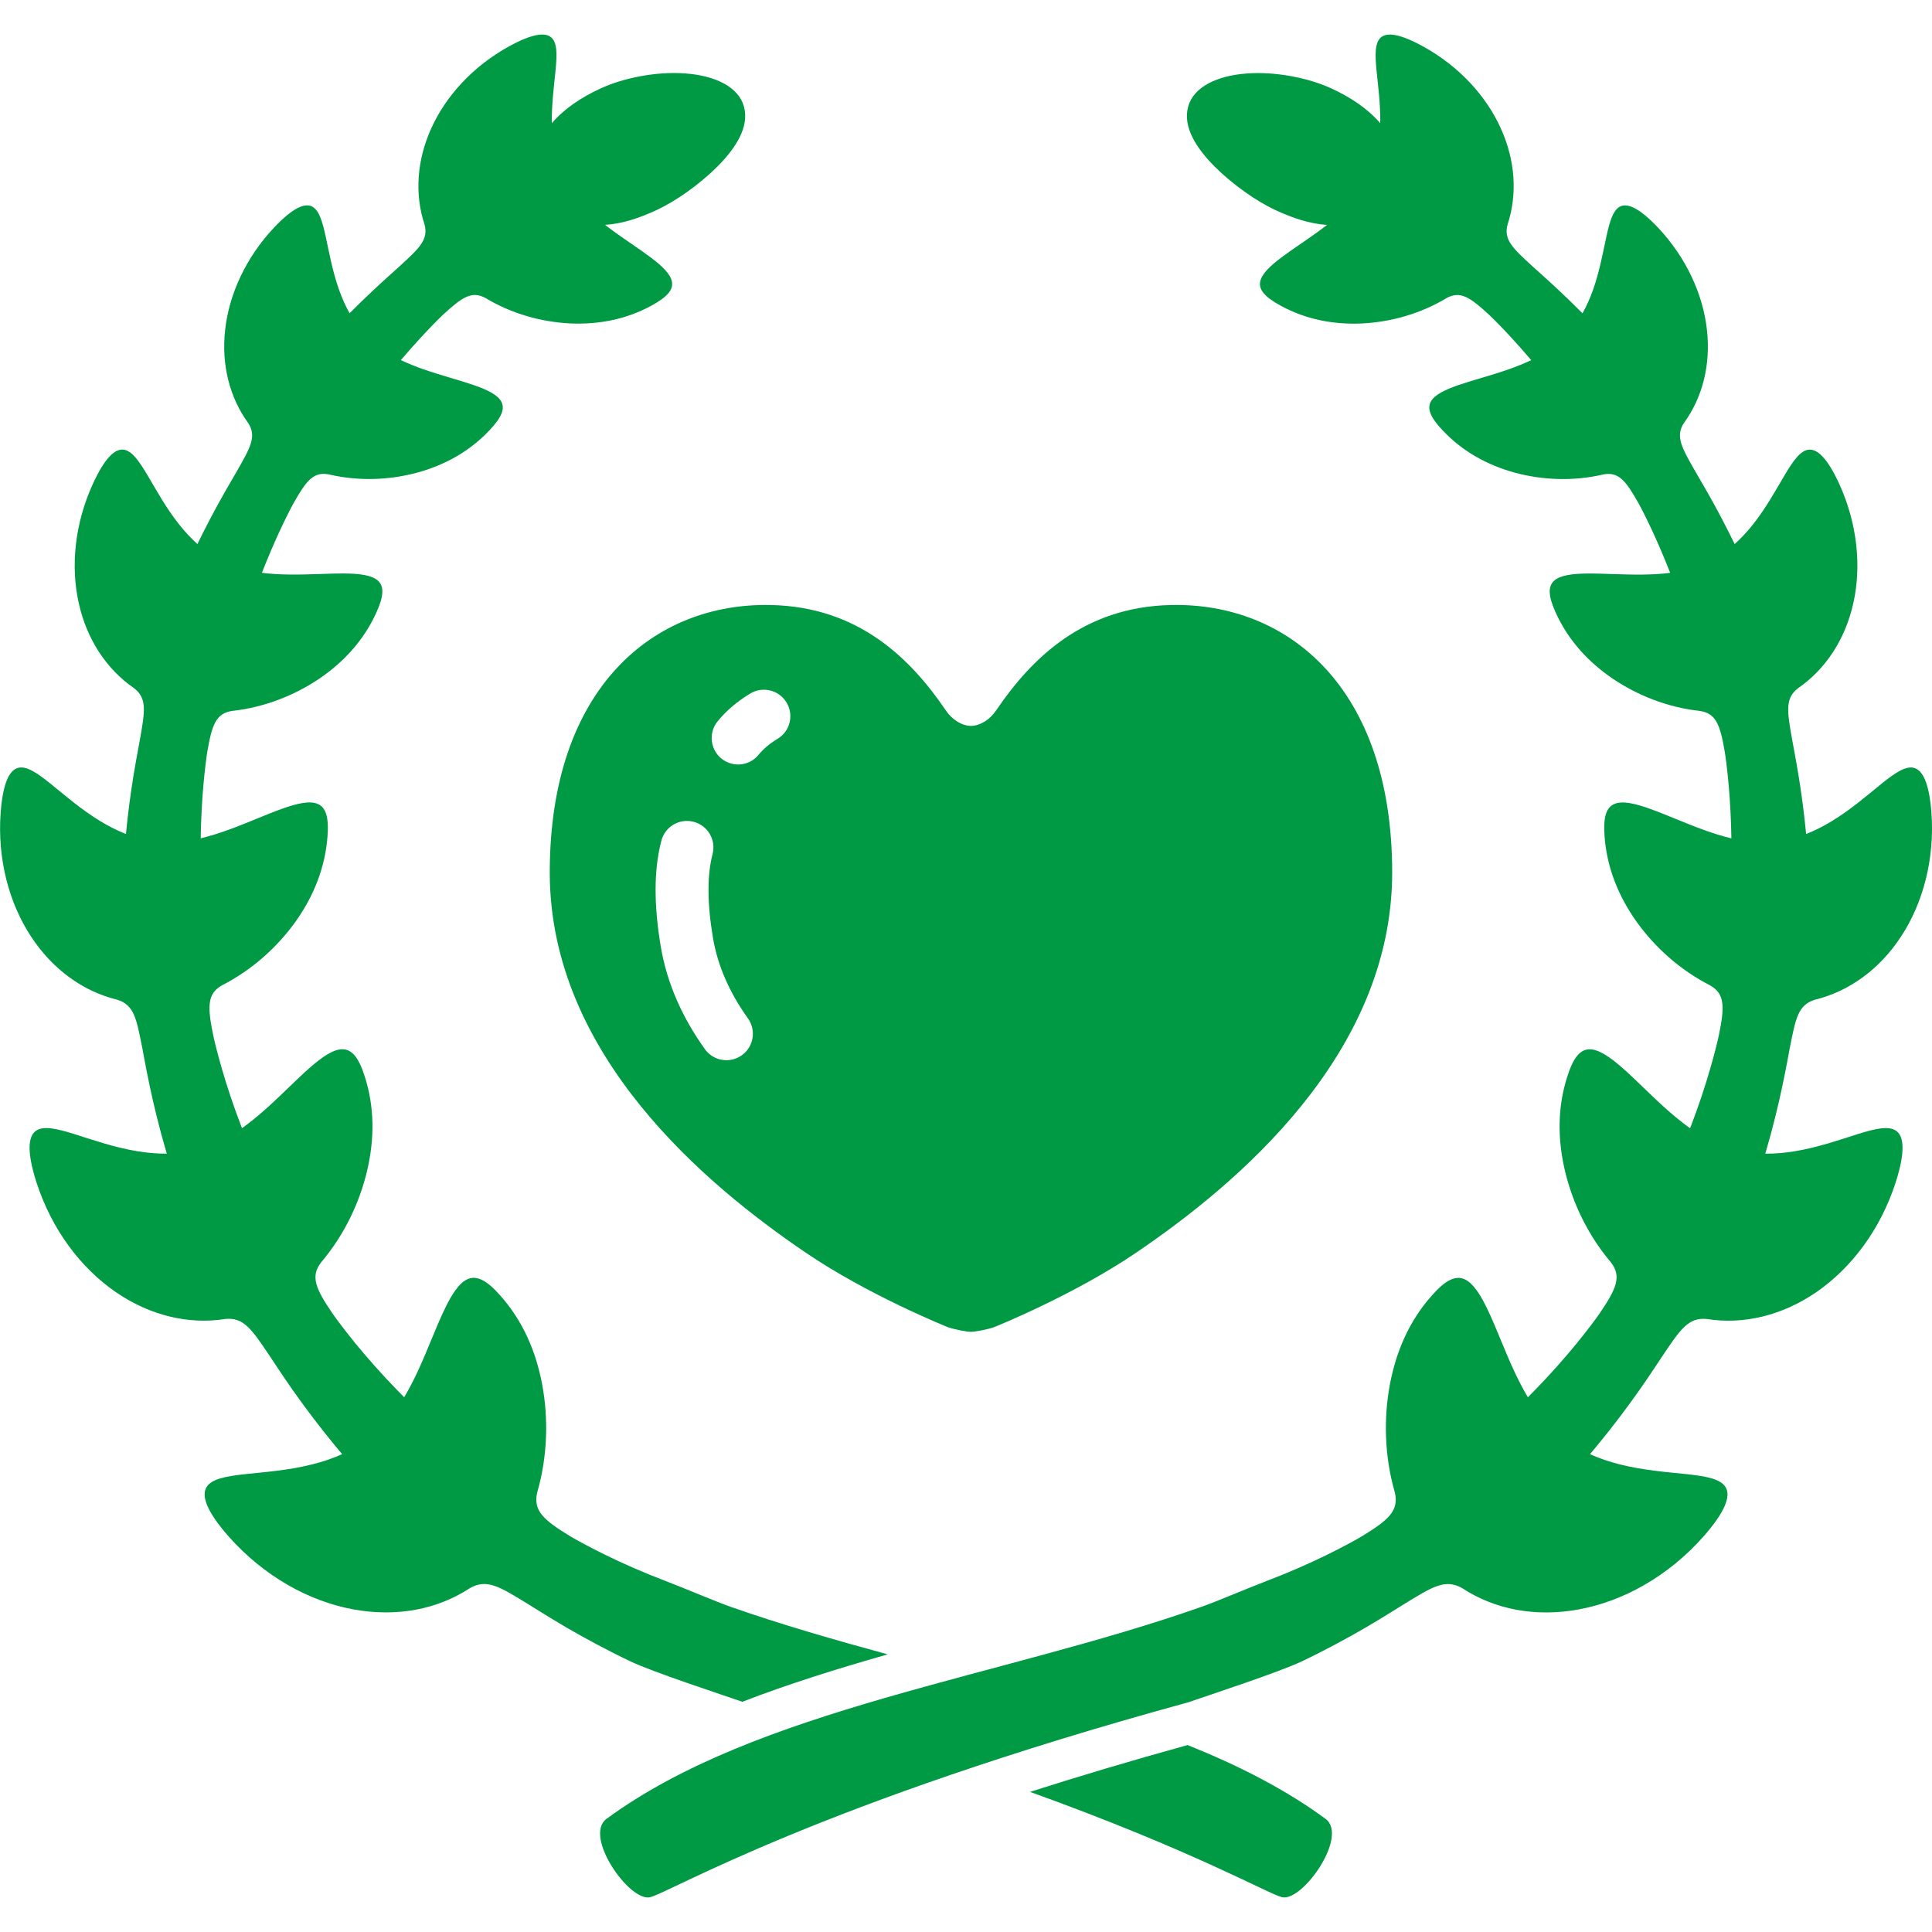
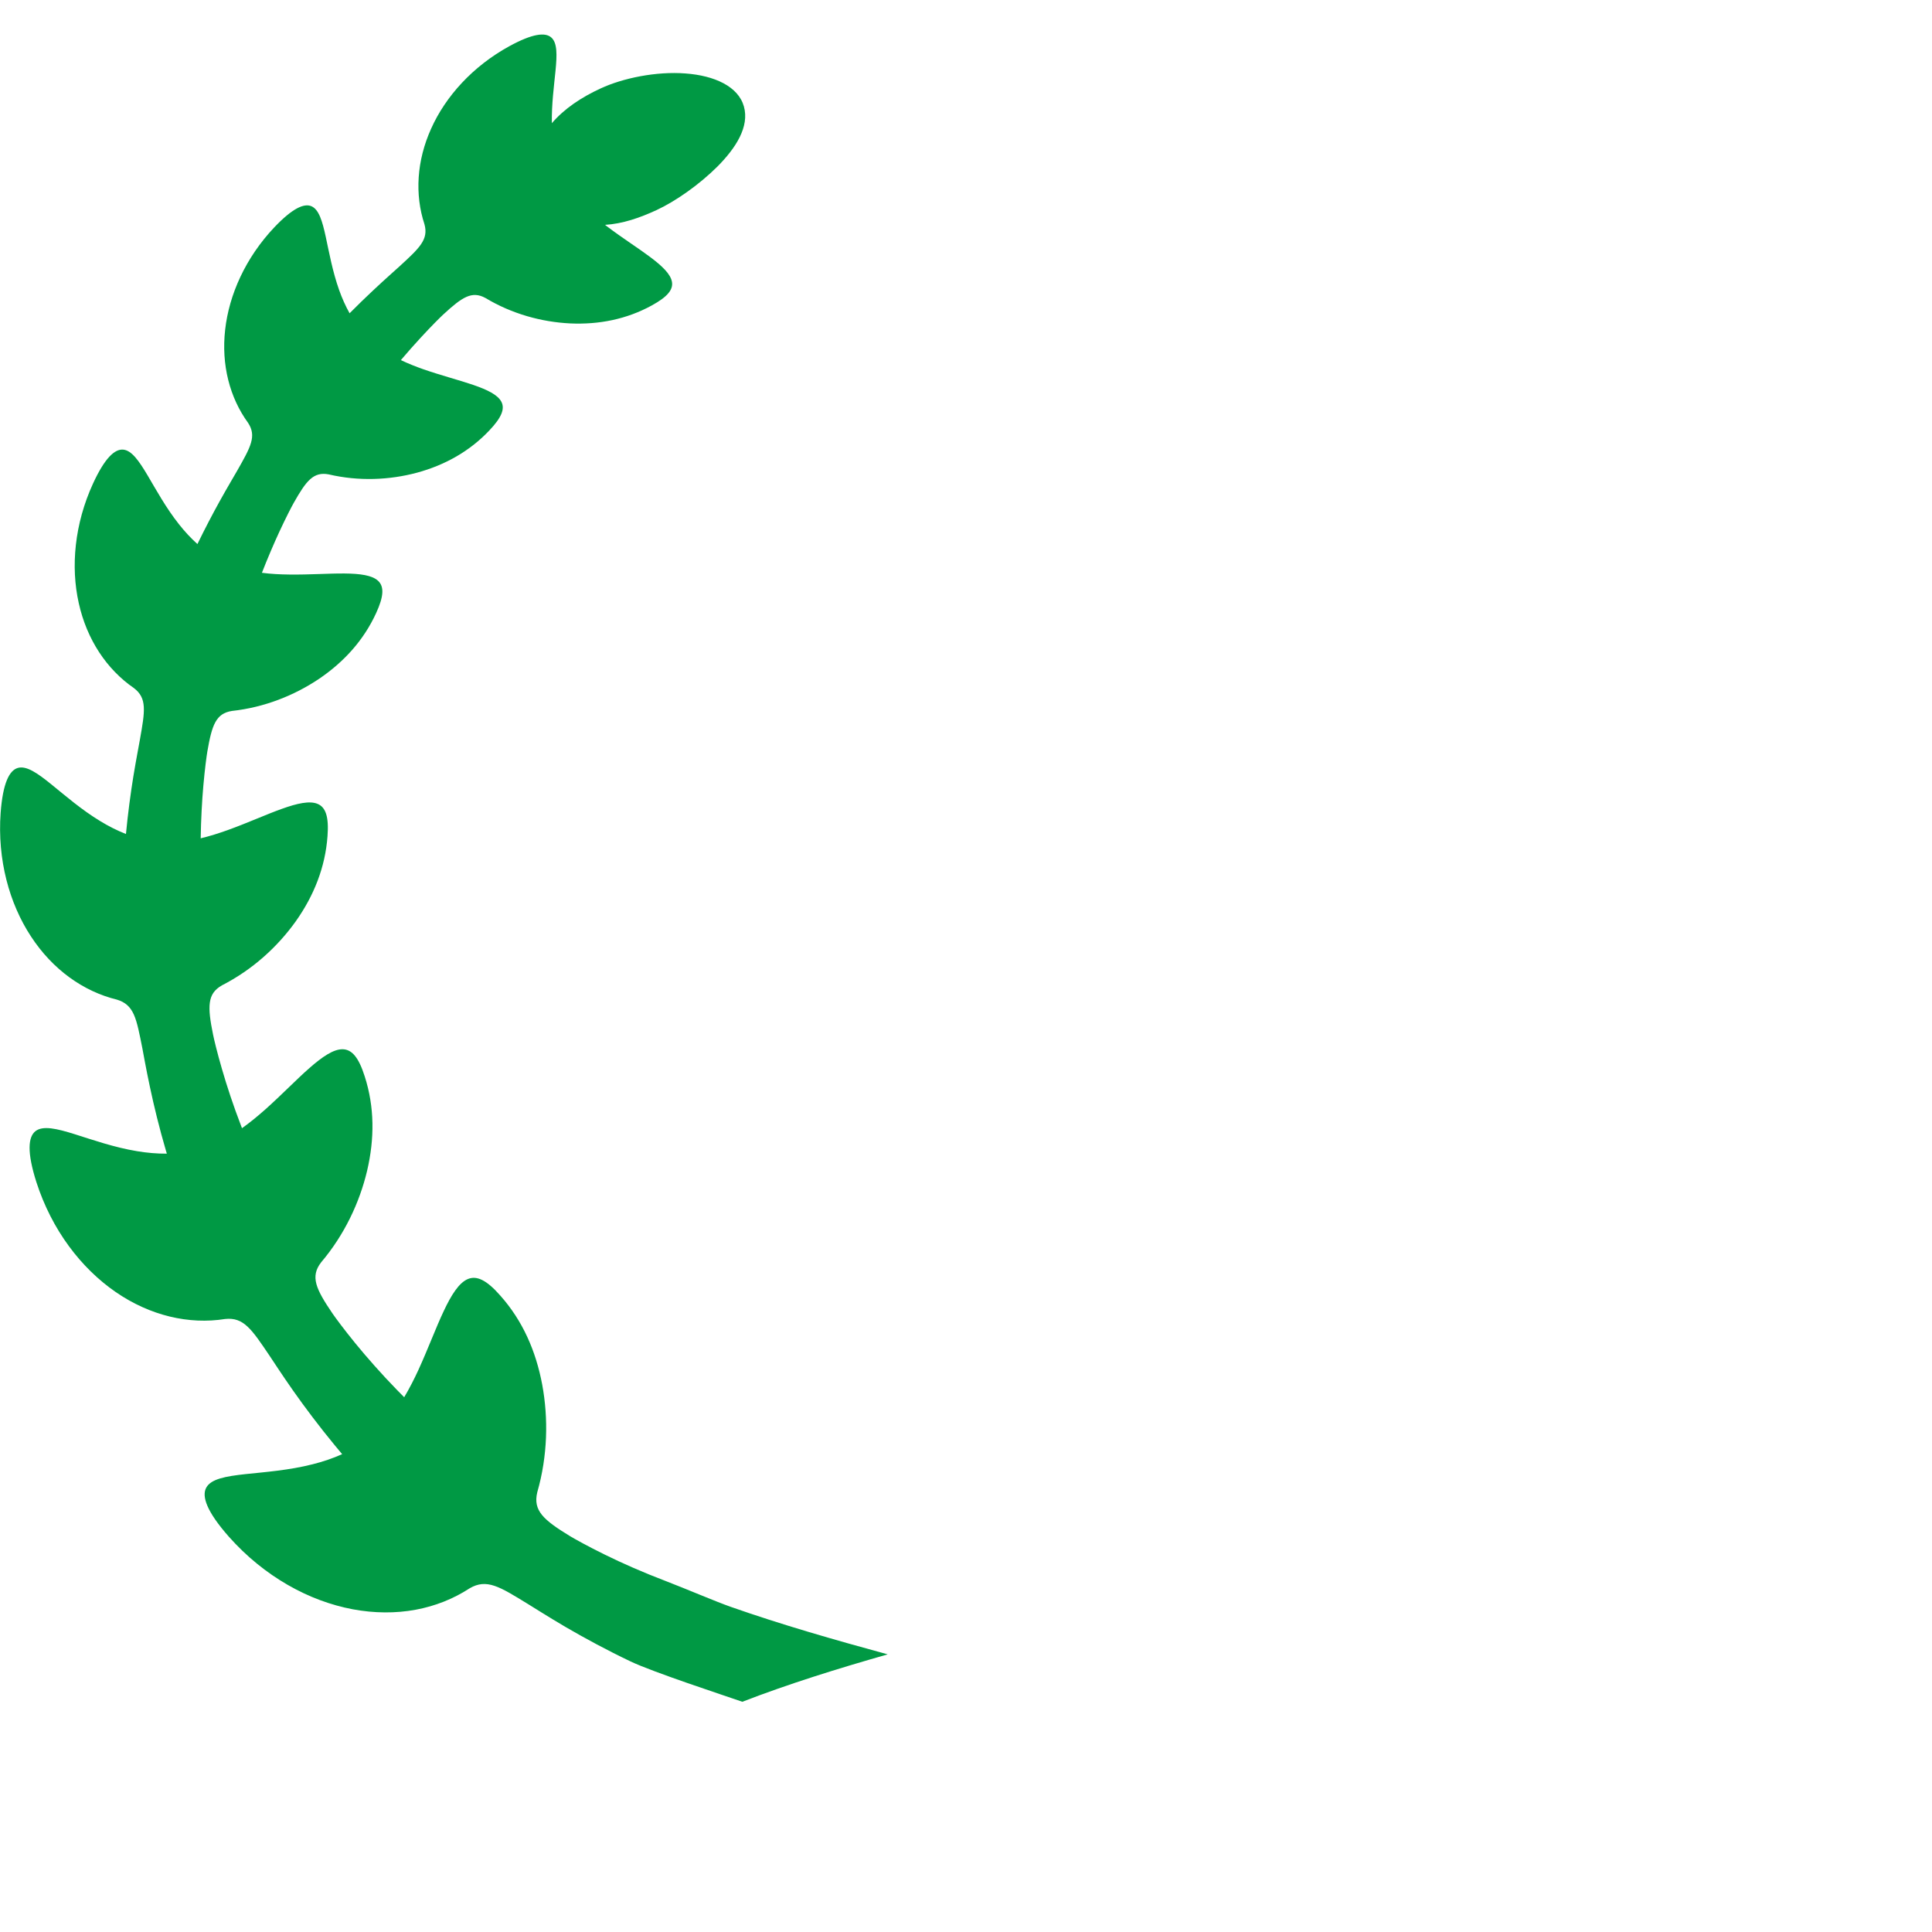
<svg xmlns="http://www.w3.org/2000/svg" version="1.1" id="icon-staff-004" x="0px" y="0px" viewBox="0 0 160 160" enable-background="new 0 0 160 160" xml:space="preserve">
  <g>
    <g>
-       <path fill="#009944" d="M153.82,93.931c-1.471,0.463-3.269,1.096-5.169,1.408c-0.811,0.135-1.636,0.21-2.462,0.204    c0.027-0.09,0.055-0.181,0.081-0.271c0.535-1.816,0.994-3.707,1.321-5.256c0.33-1.546,0.537-2.744,0.621-3.176    c0.253-1.264,0.423-2.177,0.712-2.819c0.291-0.646,0.702-1.022,1.396-1.233c2.785-0.679,5.337-2.498,7.123-5.238    c1.789-2.723,2.792-6.352,2.51-10.242c-0.184-2.444-0.715-3.506-1.426-3.71c-0.718-0.204-1.637,0.441-2.771,1.36    c-1.138,0.921-2.501,2.107-4.064,3.052c-0.67,0.408-1.379,0.771-2.117,1.06c-0.159-1.681-0.387-3.377-0.615-4.764    c-0.239-1.479-0.465-2.608-0.537-3.02c-0.426-2.408-0.606-3.461,0.495-4.302c2.243-1.542,3.896-4.011,4.566-7.033    c0.679-3.011,0.354-6.562-1.18-9.909c-0.97-2.101-1.792-2.86-2.492-2.804c-0.705,0.054-1.312,0.931-2.02,2.119    c-0.709,1.195-1.528,2.699-2.605,4.059c-0.462,0.585-0.973,1.141-1.531,1.642c-0.615-1.264-1.258-2.491-1.825-3.515    c-0.688-1.243-1.255-2.179-1.446-2.524c-1.15-2.014-1.643-2.9-0.922-3.998c1.522-2.089,2.228-4.812,1.897-7.715    c-0.321-2.896-1.69-5.958-4.07-8.477c-1.501-1.579-2.465-2.008-3.074-1.747c-0.618,0.268-0.903,1.234-1.183,2.519    c-0.279,1.285-0.564,2.885-1.116,4.434c-0.234,0.657-0.52,1.299-0.861,1.912c-0.682-0.685-1.349-1.333-1.945-1.891    c-1.039-0.973-1.861-1.693-2.152-1.96c-1.711-1.564-2.453-2.254-2.104-3.521c0.811-2.456,0.648-5.265-0.556-7.925    c-1.191-2.659-3.437-5.157-6.478-6.823c-1.915-1.045-2.966-1.162-3.467-0.721c-0.508,0.441-0.48,1.45-0.352,2.759    c0.123,1.249,0.331,2.773,0.304,4.341c-1.033-1.207-2.443-2.14-4.028-2.873c-1.855-0.865-4.632-1.432-7.03-1.246    c-2.404,0.174-4.383,1.075-4.846,2.737c-0.468,1.672,0.654,3.419,2.177,4.959c1.537,1.531,3.488,2.891,5.059,3.621    c1.401,0.645,2.794,1.128,4.263,1.222c-0.066,0.051-0.133,0.102-0.199,0.153c-1.278,0.97-2.568,1.78-3.557,2.524    c-0.987,0.739-1.675,1.405-1.786,2.042c-0.111,0.639,0.354,1.233,1.669,1.954c2.086,1.144,4.379,1.597,6.76,1.489    c2.372-0.117,4.827-0.789,7.019-2.107c1.123-0.609,1.924-0.078,3.494,1.372c0.268,0.246,0.984,0.958,1.873,1.921    c0.507,0.549,1.065,1.183,1.636,1.853c-0.604,0.285-1.222,0.531-1.837,0.748c-1.513,0.528-2.99,0.903-4.157,1.305    c-1.171,0.403-2.026,0.82-2.33,1.394c-0.3,0.576-0.038,1.288,0.994,2.374c1.639,1.735,3.683,2.87,5.979,3.498    c2.294,0.618,4.839,0.727,7.327,0.144c1.258-0.237,1.855,0.513,2.903,2.375c0.18,0.318,0.646,1.216,1.194,2.401    c0.453,0.981,0.961,2.167,1.432,3.374c-0.756,0.099-1.516,0.135-2.26,0.144c-1.685,0.021-3.281-0.099-4.581-0.087    c-1.297,0.012-2.294,0.147-2.786,0.613c-0.495,0.472-0.48,1.258,0.171,2.672c1.03,2.245,2.663,4.041,4.72,5.436    c2.059,1.384,4.545,2.372,7.216,2.663c1.33,0.208,1.66,1.159,2.041,3.368c0.063,0.375,0.207,1.426,0.327,2.795    c0.114,1.285,0.201,2.846,0.223,4.386c-0.766-0.183-1.51-0.42-2.228-0.679c-1.669-0.6-3.203-1.303-4.487-1.759    c-1.282-0.463-2.314-0.691-2.973-0.412c-0.66,0.279-0.937,1.051-0.816,2.669c0.186,2.566,1.126,4.935,2.636,7.061    c1.51,2.116,3.587,4.007,6.105,5.295c0.618,0.352,0.915,0.787,1.003,1.43c0.09,0.642-0.027,1.482-0.265,2.638    c-0.078,0.394-0.333,1.478-0.738,2.86c-0.399,1.385-0.951,3.065-1.566,4.666c-0.033,0.08-0.063,0.158-0.093,0.236    c-0.67-0.474-1.294-0.993-1.892-1.519c-1.393-1.239-2.617-2.519-3.695-3.462c-1.077-0.945-1.996-1.566-2.747-1.555    c-0.759,0.013-1.323,0.652-1.831,2.249c-0.816,2.533-0.819,5.157-0.197,7.811c0.627,2.642,1.882,5.31,3.806,7.583    c0.909,1.18,0.45,2.193-0.939,4.238c-0.237,0.348-0.931,1.291-1.888,2.465c-0.955,1.17-2.186,2.566-3.443,3.857    c-0.201,0.209-0.405,0.414-0.606,0.615c-0.436-0.732-0.819-1.489-1.168-2.24c-0.819-1.783-1.459-3.527-2.104-4.89    c-0.639-1.366-1.27-2.347-1.996-2.656c-0.732-0.306-1.543,0.06-2.695,1.372c-1.844,2.071-2.944,4.574-3.47,7.381    c-0.514,2.792-0.451,5.893,0.411,8.9c0.366,1.525-0.514,2.297-2.731,3.648c-0.379,0.228-1.45,0.828-2.876,1.527    c-1.426,0.703-3.209,1.488-4.975,2.158c-1.765,0.678-4.172,1.714-5.454,2.164c-16.699,5.869-36.799,8.402-49.244,17.549    c-1.939,1.426,1.914,6.914,3.617,6.486c1.701-0.423,13.934-7.762,44.556-16.137c1.284-0.453,7.501-2.48,9.401-3.389    c1.906-0.907,3.813-1.939,5.331-2.826c1.519-0.888,2.657-1.623,3.077-1.875c1.222-0.75,2.096-1.301,2.843-1.549    c0.744-0.252,1.362-0.207,2.059,0.197c1.333,0.871,2.849,1.478,4.488,1.781c1.639,0.3,3.403,0.294,5.202-0.043    c1.795-0.339,3.629-1.008,5.376-2.018c1.75-1.005,3.419-2.348,4.875-3.988c1.831-2.075,2.267-3.342,1.876-4.063    c-0.393-0.729-1.624-0.945-3.238-1.123c-1.618-0.17-3.623-0.317-5.587-0.818c-0.828-0.211-1.647-0.483-2.431-0.835    c0.207-0.243,0.411-0.489,0.615-0.739c1.272-1.539,2.503-3.182,3.461-4.544c0.958-1.366,1.651-2.446,1.912-2.831    c1.516-2.258,2.176-3.244,3.707-3.08c2.98,0.475,6.205-0.268,9.061-2.232c1.422-0.982,2.749-2.264,3.875-3.801    c1.128-1.534,2.056-3.329,2.692-5.301c0.792-2.486,0.685-3.746,0.071-4.225C156.443,93.195,155.291,93.469,153.82,93.931z" />
      <path fill="#009944" d="M61.476,140.933c3.852-1.488,7.918-2.752,12.04-3.926c-4.428-1.207-8.813-2.465-12.985-3.93    c-1.282-0.45-3.689-1.486-5.455-2.164c-1.765-0.67-3.548-1.455-4.974-2.158c-1.426-0.699-2.497-1.301-2.876-1.527    c-2.218-1.352-3.098-2.123-2.731-3.648c0.862-3.008,0.925-6.108,0.411-8.9c-0.525-2.807-1.627-5.31-3.47-7.381    c-1.152-1.313-1.963-1.678-2.695-1.372c-0.727,0.31-1.356,1.29-1.996,2.656c-0.646,1.362-1.288,3.106-2.104,4.89    c-0.348,0.751-0.732,1.508-1.168,2.24c-0.201-0.201-0.404-0.406-0.606-0.615c-1.258-1.291-2.488-2.688-3.443-3.857    c-0.957-1.174-1.65-2.117-1.888-2.465c-1.391-2.045-1.853-3.059-0.939-4.238c1.924-2.273,3.179-4.941,3.806-7.583    c0.621-2.653,0.618-5.277-0.198-7.811c-0.507-1.597-1.071-2.236-1.831-2.249c-0.75-0.012-1.669,0.609-2.746,1.555    c-1.078,0.943-2.303,2.223-3.695,3.462c-0.598,0.525-1.222,1.045-1.892,1.519c-0.029-0.078-0.06-0.156-0.09-0.236    c-0.618-1.601-1.171-3.281-1.57-4.666c-0.404-1.383-0.66-2.467-0.738-2.86c-0.236-1.155-0.354-1.996-0.264-2.638    c0.087-0.643,0.385-1.078,1.003-1.43c2.519-1.288,4.596-3.179,6.108-5.295c1.507-2.125,2.449-4.494,2.633-7.061    c0.123-1.618-0.156-2.39-0.816-2.669c-0.657-0.279-1.69-0.051-2.972,0.412c-1.285,0.456-2.819,1.159-4.485,1.759    c-0.721,0.258-1.465,0.495-2.229,0.679c0.023-1.54,0.107-3.101,0.222-4.386c0.12-1.369,0.264-2.419,0.327-2.795    c0.381-2.209,0.711-3.161,2.041-3.368c2.672-0.291,5.157-1.278,7.216-2.662c2.057-1.396,3.689-3.191,4.72-5.437    c0.651-1.414,0.666-2.2,0.171-2.672c-0.492-0.465-1.488-0.6-2.786-0.612c-1.3-0.012-2.896,0.108-4.58,0.086    c-0.744-0.008-1.504-0.044-2.261-0.144c0.471-1.207,0.979-2.393,1.432-3.374c0.55-1.186,1.015-2.083,1.195-2.401    c1.047-1.861,1.645-2.611,2.902-2.375c2.488,0.583,5.034,0.474,7.328-0.144c2.296-0.627,4.34-1.762,5.979-3.497    c1.033-1.087,1.294-1.798,0.994-2.375c-0.303-0.574-1.158-0.991-2.329-1.393c-1.168-0.402-2.646-0.778-4.158-1.306    c-0.615-0.216-1.233-0.463-1.837-0.748c0.57-0.669,1.129-1.303,1.639-1.853c0.886-0.963,1.604-1.675,1.87-1.921    c1.57-1.45,2.372-1.981,3.494-1.372c2.191,1.318,4.647,1.99,7.019,2.107c2.381,0.108,4.674-0.345,6.76-1.489    c1.315-0.721,1.78-1.315,1.669-1.954c-0.11-0.637-0.799-1.303-1.786-2.042c-0.987-0.744-2.277-1.555-3.557-2.524    c-0.066-0.051-0.133-0.102-0.198-0.153c1.468-0.093,2.86-0.576,4.263-1.222c1.57-0.729,3.521-2.089,5.059-3.621    c1.521-1.54,2.644-3.287,2.179-4.959c-0.465-1.663-2.443-2.563-4.848-2.737c-2.399-0.186-5.175,0.381-7.03,1.246    c-1.586,0.732-2.996,1.666-4.028,2.873c-0.027-1.567,0.18-3.092,0.303-4.341c0.129-1.309,0.156-2.318-0.351-2.758    c-0.502-0.442-1.552-0.325-3.468,0.72c-3.04,1.666-5.286,4.164-6.478,6.823c-1.204,2.66-1.366,5.469-0.556,7.925    c0.349,1.267-0.394,1.957-2.104,3.521c-0.291,0.267-1.113,0.987-2.151,1.96c-0.598,0.558-1.265,1.207-1.946,1.891    c-0.342-0.612-0.627-1.255-0.861-1.912c-0.552-1.549-0.837-3.149-1.116-4.434c-0.279-1.285-0.564-2.251-1.183-2.518    c-0.609-0.262-1.573,0.168-3.074,1.747c-2.381,2.519-3.749,5.581-4.07,8.477c-0.33,2.903,0.375,5.625,1.897,7.715    c0.721,1.099,0.228,1.984-0.922,3.999c-0.192,0.345-0.76,1.282-1.447,2.524c-0.567,1.024-1.21,2.251-1.825,3.515    c-0.558-0.501-1.068-1.056-1.53-1.642c-1.078-1.359-1.897-2.864-2.605-4.059c-0.708-1.189-1.315-2.065-2.021-2.119    c-0.699-0.057-1.521,0.703-2.488,2.804c-1.537,3.347-1.861,6.898-1.183,9.909c0.669,3.023,2.323,5.491,4.565,7.033    c1.102,0.84,0.922,1.895,0.493,4.302c-0.069,0.411-0.295,1.54-0.538,3.02c-0.225,1.387-0.453,3.083-0.612,4.764    c-0.738-0.288-1.446-0.651-2.119-1.06c-1.561-0.945-2.924-2.131-4.062-3.052c-1.135-0.919-2.053-1.564-2.771-1.36    c-0.711,0.204-1.242,1.267-1.426,3.71c-0.282,3.89,0.721,7.52,2.51,10.242c1.786,2.741,4.338,4.561,7.124,5.238    c0.693,0.211,1.104,0.588,1.396,1.234c0.288,0.642,0.459,1.555,0.711,2.818c0.084,0.432,0.291,1.63,0.621,3.176    c0.327,1.549,0.786,3.439,1.321,5.256c0.027,0.09,0.054,0.18,0.081,0.271c-0.825,0.006-1.651-0.069-2.462-0.204    c-1.899-0.313-3.698-0.945-5.169-1.408c-1.471-0.461-2.623-0.734-3.245-0.255c-0.612,0.478-0.72,1.738,0.072,4.224    c0.637,1.973,1.564,3.768,2.692,5.301c1.126,1.537,2.453,2.819,3.876,3.801c2.854,1.967,6.078,2.708,9.06,2.234    c1.53-0.166,2.19,0.822,3.707,3.079c0.261,0.384,0.954,1.465,1.912,2.831c0.957,1.363,2.188,3.004,3.461,4.545    c0.204,0.248,0.408,0.495,0.615,0.738c-0.783,0.351-1.603,0.625-2.432,0.834c-1.963,0.502-3.968,0.648-5.586,0.82    c-1.614,0.177-2.846,0.393-3.239,1.122c-0.39,0.721,0.045,1.987,1.876,4.062c1.456,1.643,3.125,2.984,4.875,3.99    c1.747,1.008,3.581,1.678,5.377,2.018c1.798,0.335,3.563,0.342,5.202,0.041c1.639-0.303,3.154-0.909,4.487-1.779    c0.696-0.406,1.314-0.451,2.06-0.199c0.747,0.25,1.621,0.799,2.843,1.549c0.42,0.252,1.558,0.988,3.076,1.877    c1.519,0.885,3.425,1.918,5.331,2.824C54.043,138.469,59.956,140.405,61.476,140.933z" />
-       <path fill="#009944" d="M98.353,144.518c-4.806,1.327-9.144,2.63-13.049,3.878c13.577,4.891,19.688,8.426,20.854,8.717    c1.702,0.427,5.557-5.061,3.614-6.486C106.445,148.18,102.567,146.21,98.353,144.518z" />
    </g>
-     <path fill="#009944" d="M66.606,103.657c5.277,3.615,11.92,6.266,11.92,6.266c0.612,0.199,1.557,0.373,1.886,0.373   c0.325,0,1.269-0.174,1.881-0.373c0,0,6.638-2.65,11.921-6.266c8.039-5.48,21.08-16.236,21.08-31.4   c0-15.381-8.703-22.35-18.272-22.152c-7.301,0.133-11.613,4.446-14.507,8.699c-0.528,0.79-1.318,1.293-2.103,1.315   c-0.788-0.022-1.578-0.525-2.103-1.315c-2.894-4.252-7.21-8.566-14.509-8.699c-9.578-0.198-18.271,6.771-18.271,22.152   C45.53,87.421,58.567,98.177,66.606,103.657z M59.429,59.737c0.734-0.901,1.651-1.665,2.701-2.302   c1.035-0.625,2.382-0.294,3.006,0.742c0.629,1.036,0.297,2.384-0.739,3.007c-0.688,0.419-1.196,0.858-1.57,1.32   c-0.762,0.94-2.142,1.08-3.085,0.316C58.809,62.056,58.666,60.677,59.429,59.737z M54.294,73.697c0-1.464,0.15-2.824,0.478-4.075   c0.305-1.172,1.505-1.872,2.673-1.564c1.172,0.303,1.869,1.501,1.568,2.671c-0.214,0.812-0.338,1.802-0.338,2.968   c0,1.154,0.12,2.482,0.369,3.97c0.402,2.381,1.416,4.594,2.897,6.672c0.703,0.983,0.476,2.352-0.509,3.055   c-0.992,0.703-2.356,0.475-3.058-0.512c-1.794-2.502-3.122-5.345-3.651-8.486C54.44,76.712,54.294,75.152,54.294,73.697z" />
  </g>
</svg>